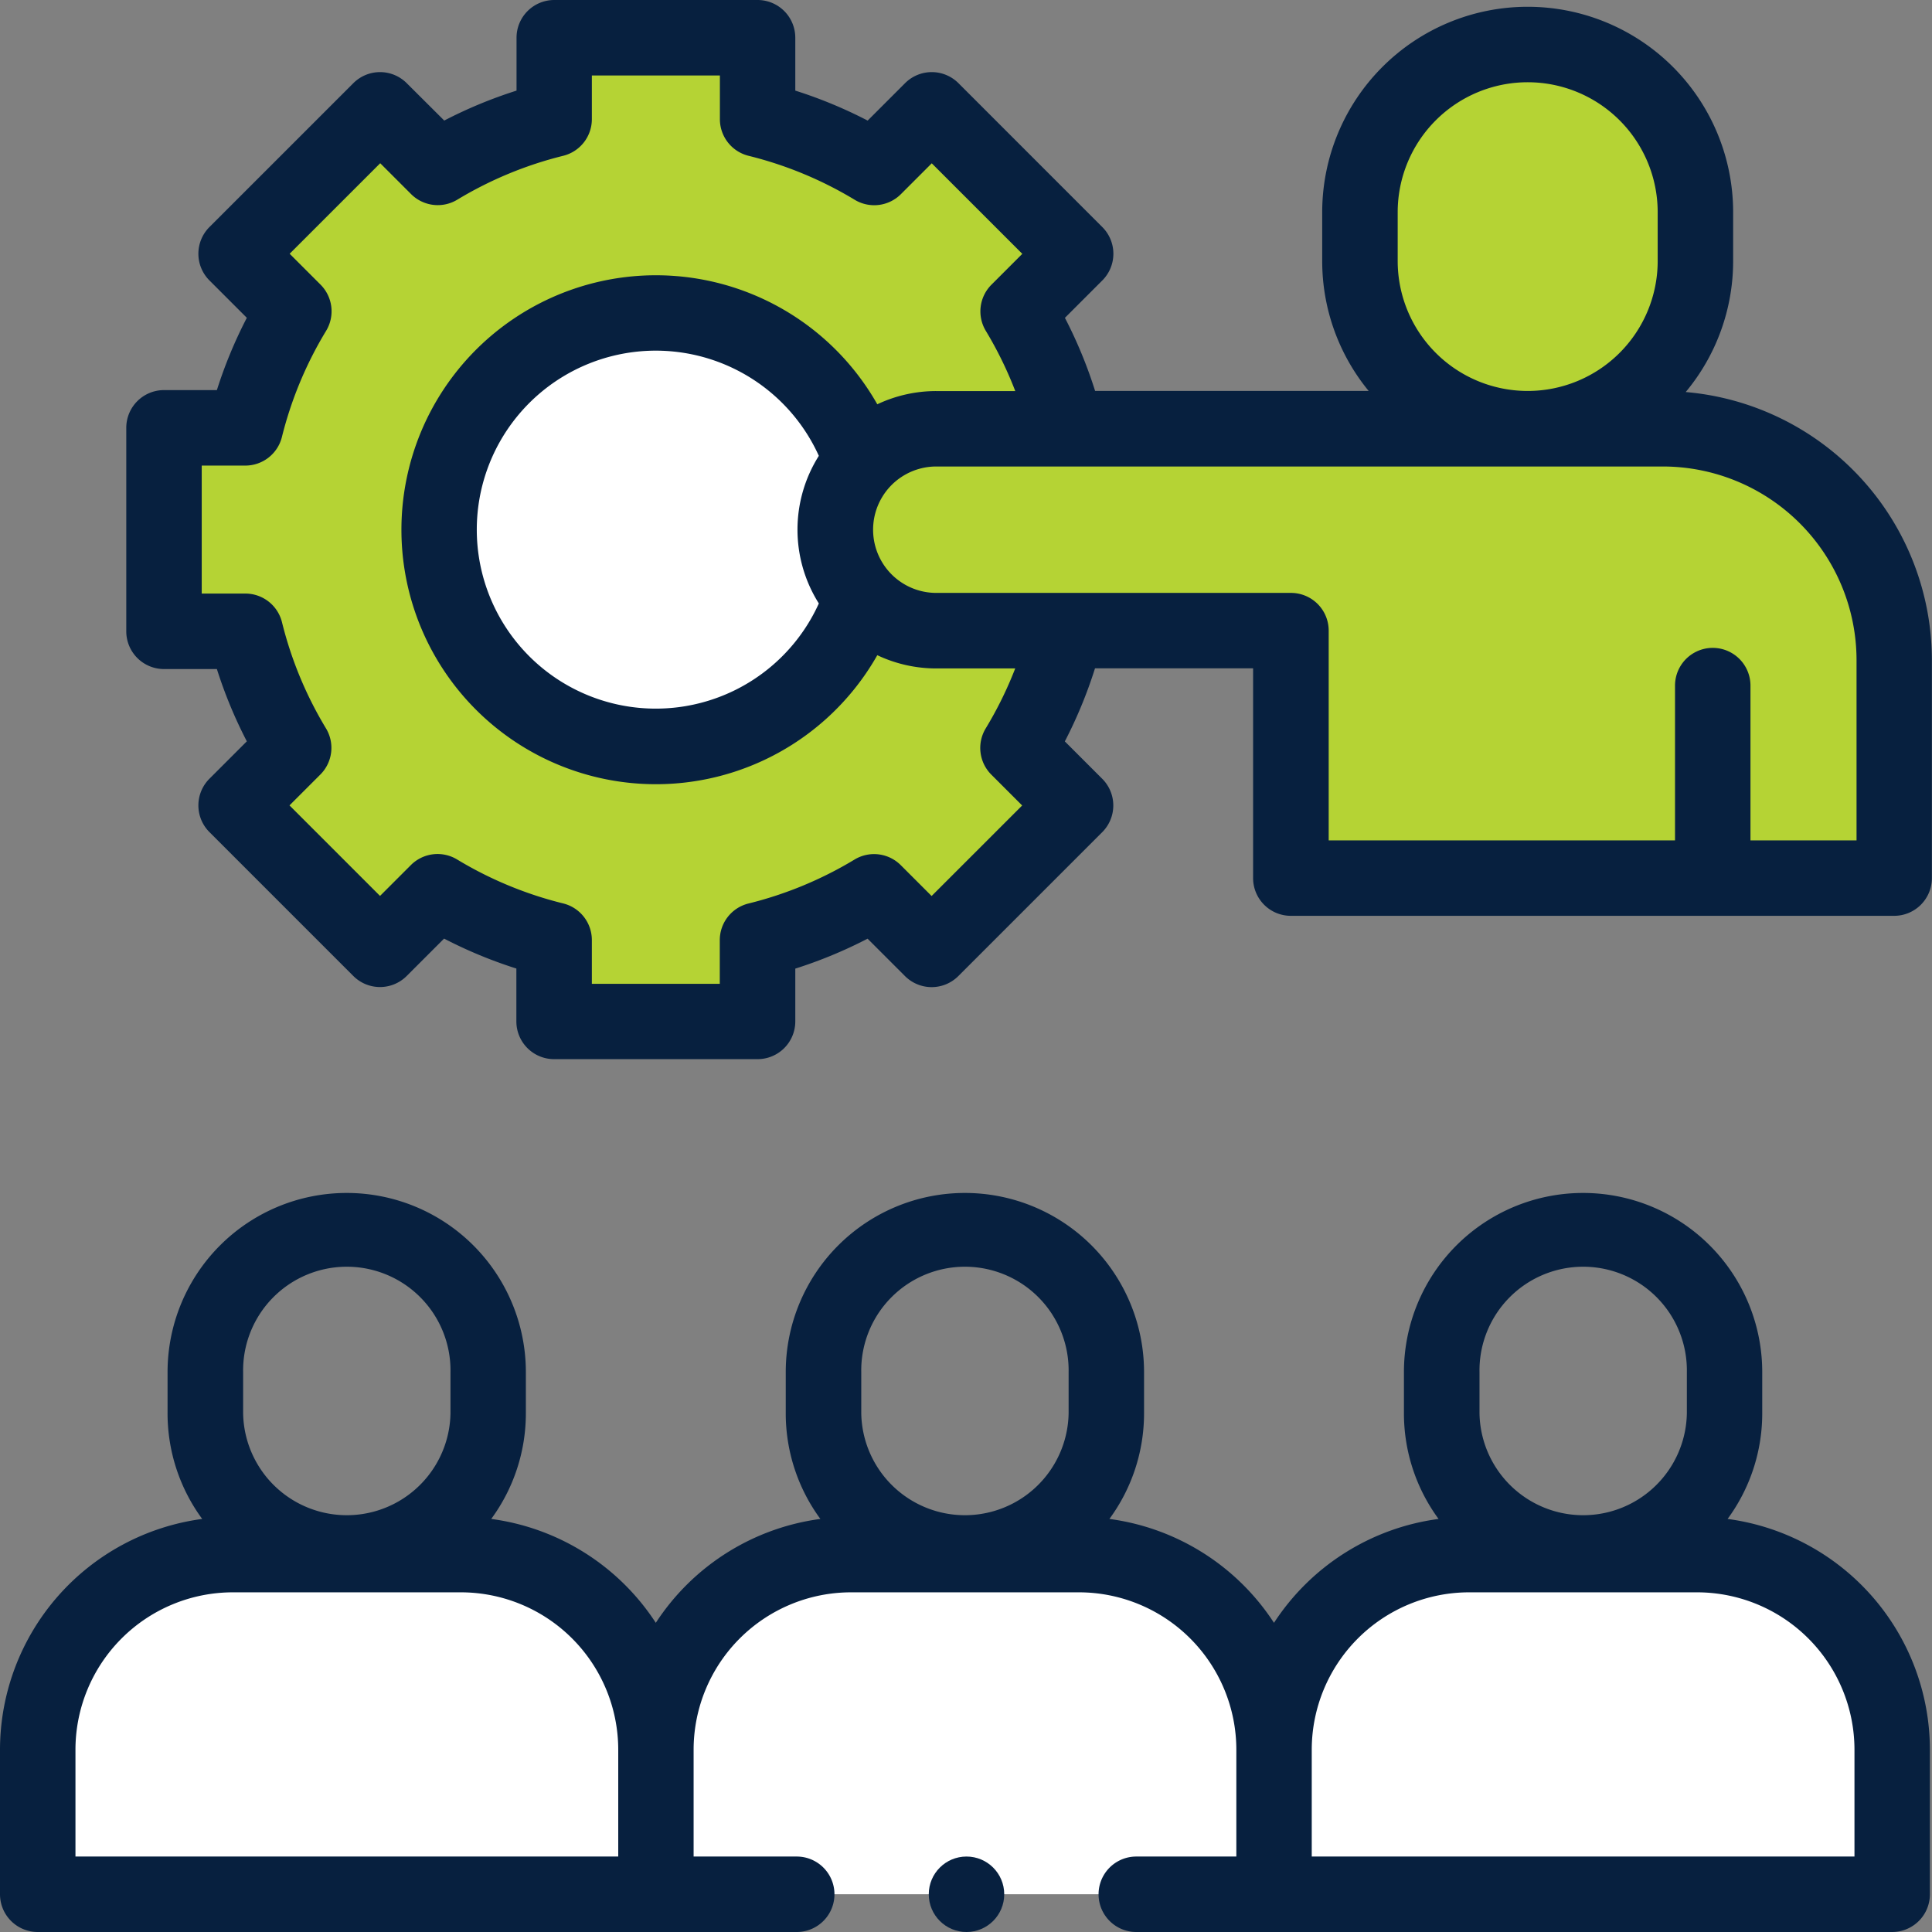
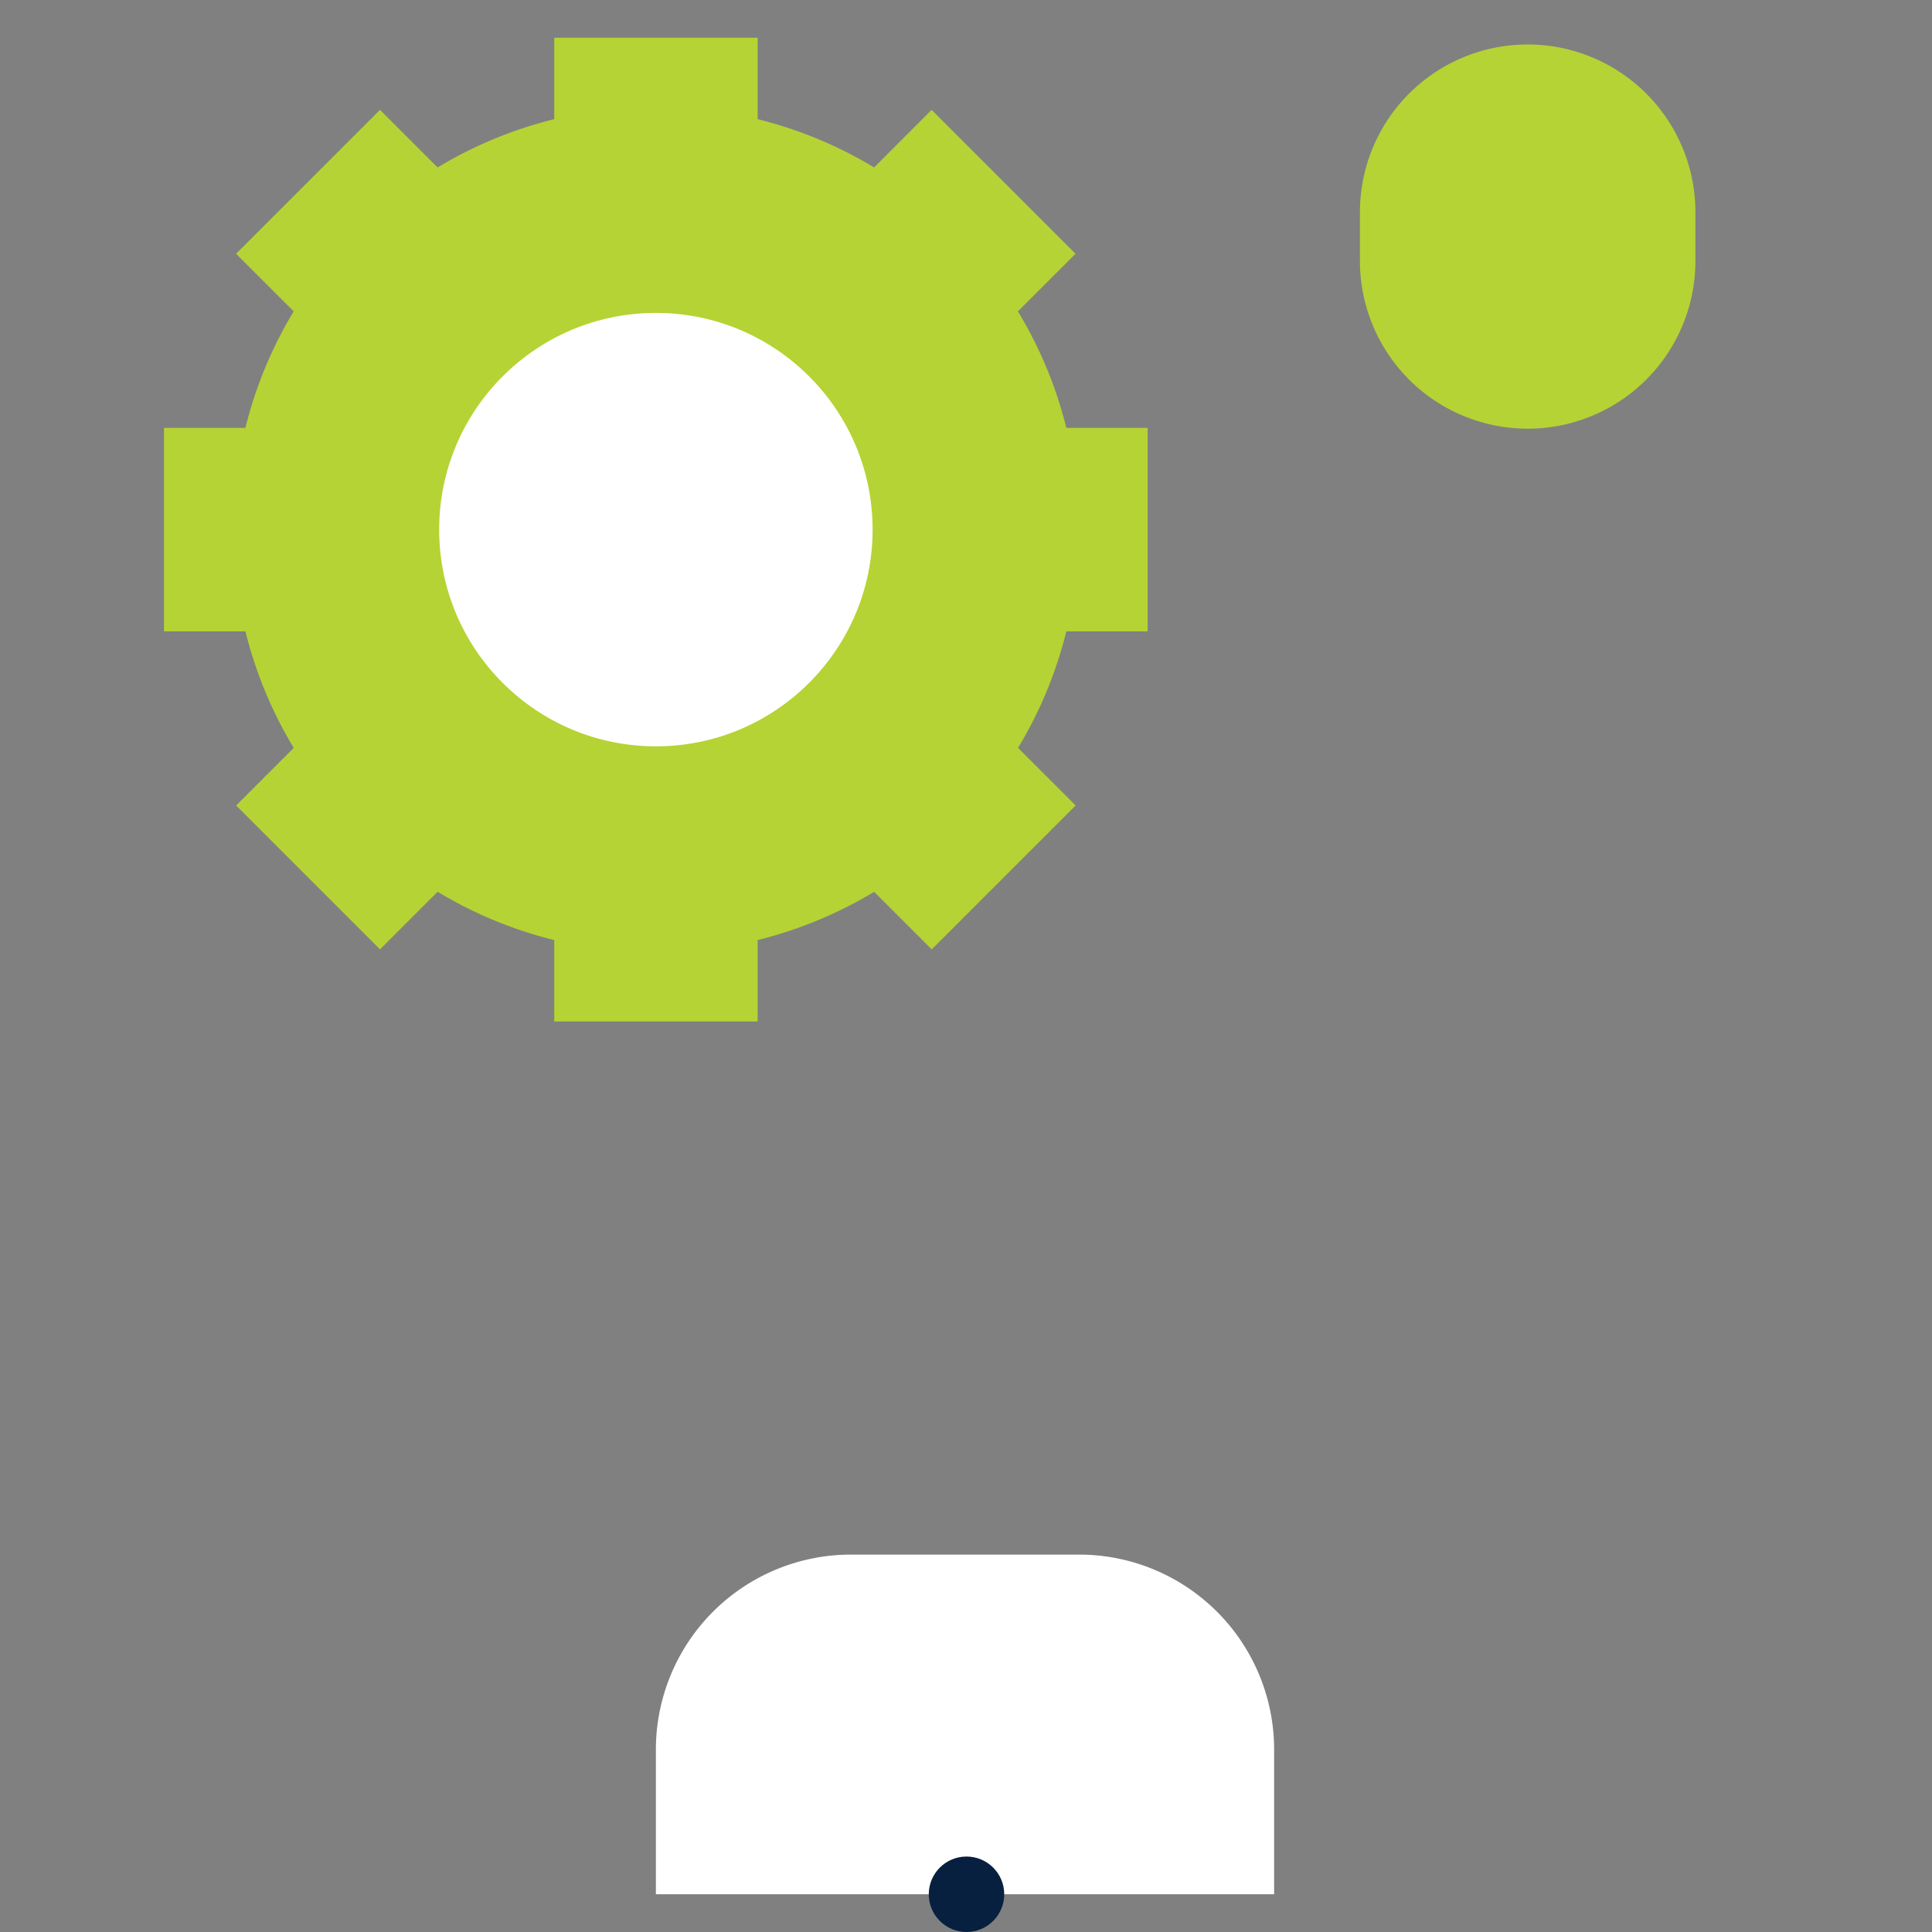
<svg xmlns="http://www.w3.org/2000/svg" width="70" height="70" viewBox="0 0 70 70">
  <rect x="0" y="0" width="70" height="70" fill="#808080" stroke="none" />
  <g id="Group_11889" data-name="Group 11889" transform="translate(0)">
    <g id="Group_11902" data-name="Group 11902" transform="translate(1.367 1.367)">
      <g id="Group_11891" data-name="Group 11891" transform="translate(0 43.223)">
        <g id="Group_11890" data-name="Group 11890" transform="translate(0 11.736)">
-           <path id="Path_22750" data-name="Path 22750" d="M25.33,411.988H17.066A7.066,7.066,0,0,0,10,419.054v5.24H32.4v-5.24A7.066,7.066,0,0,0,25.33,411.988Z" transform="translate(-10 -411.988)" fill="#fff" />
-         </g>
+           </g>
      </g>
      <g id="Group_11894" data-name="Group 11894" transform="translate(22.397 43.223)">
        <g id="Group_11893" data-name="Group 11893" transform="translate(0 11.736)">
          <path id="Path_22752" data-name="Path 22752" d="M189.145,411.988h-8.264a7.066,7.066,0,0,0-7.066,7.066v5.24h22.4v-5.24A7.066,7.066,0,0,0,189.145,411.988Z" transform="translate(-173.815 -411.988)" fill="#fff" />
        </g>
      </g>
      <g id="Group_11897" data-name="Group 11897" transform="translate(44.793 43.223)">
        <g id="Group_11896" data-name="Group 11896" transform="translate(0 11.736)">
-           <path id="Path_22754" data-name="Path 22754" d="M352.959,411.988H344.7a7.066,7.066,0,0,0-7.066,7.066v5.24h22.4v-5.24A7.066,7.066,0,0,0,352.959,411.988Z" transform="translate(-337.629 -411.988)" fill="#fff" />
-         </g>
+           </g>
      </g>
      <g id="Group_11898" data-name="Group 11898" transform="translate(4.575)">
        <path id="Path_22755" data-name="Path 22755" d="M79.1,31.509V24.135H76.154A15.227,15.227,0,0,0,74.4,19.914l2.087-2.087-5.214-5.214L69.191,14.7a15.224,15.224,0,0,0-4.221-1.749V10H57.6v2.951A15.227,15.227,0,0,0,53.374,14.7l-2.087-2.087-5.214,5.214,2.087,2.087a15.224,15.224,0,0,0-1.749,4.221H43.461v7.374h2.951a15.227,15.227,0,0,0,1.749,4.221l-2.087,2.087,5.214,5.214,2.087-2.087A15.224,15.224,0,0,0,57.6,42.693v2.951H64.97V42.693a15.227,15.227,0,0,0,4.221-1.749l2.087,2.087,5.214-5.214L74.405,35.73a15.228,15.228,0,0,0,1.749-4.221Z" transform="translate(-43.461 -10)" fill="#b5d334" />
      </g>
      <circle id="Ellipse_1708" data-name="Ellipse 1708" cx="7.852" cy="7.852" r="7.852" transform="translate(14.545 9.97)" fill="#fff" />
      <g id="Group_11901" data-name="Group 11901" transform="translate(28.899 0.245)">
-         <path id="Path_22756" data-name="Path 22756" d="M251.361,113.611H225.033a3.657,3.657,0,0,0,0,7.315h12.85v8.969h21.86v-7.9a8.381,8.381,0,0,0-8.381-8.382Z" transform="translate(-221.376 -99.691)" fill="#b5d334" />
        <g id="Group_11900" data-name="Group 11900" transform="translate(19.007)">
          <g id="Group_11899" data-name="Group 11899">
            <path id="Path_22757" data-name="Path 22757" d="M366.475,25.713a6.077,6.077,0,0,1-6.077-6.077V17.87a6.077,6.077,0,1,1,12.155,0v1.766A6.077,6.077,0,0,1,366.475,25.713Z" transform="translate(-360.398 -11.793)" fill="#b5d334" />
          </g>
        </g>
      </g>
    </g>
    <g id="Group_11903" data-name="Group 11903" transform="translate(0 0)">
-       <path id="Path_22758" data-name="Path 22758" d="M62.594,327.955a6.455,6.455,0,0,0,1.255-3.831v-1.489a6.491,6.491,0,1,0-12.982,0v1.489a6.455,6.455,0,0,0,1.255,3.831,8.443,8.443,0,0,0-5.963,3.764,8.443,8.443,0,0,0-5.963-3.764,6.455,6.455,0,0,0,1.255-3.831v-1.489a6.491,6.491,0,1,0-12.982,0v1.489a6.455,6.455,0,0,0,1.255,3.831,8.443,8.443,0,0,0-5.963,3.764,8.443,8.443,0,0,0-5.963-3.764,6.455,6.455,0,0,0,1.255-3.831v-1.489a6.491,6.491,0,1,0-12.982,0v1.489a6.455,6.455,0,0,0,1.255,3.831A8.445,8.445,0,0,0,0,336.314v5.24a1.367,1.367,0,0,0,1.367,1.367h27.5a1.367,1.367,0,0,0,0-2.734H25.131v-3.873a5.706,5.706,0,0,1,5.7-5.7h8.264a5.706,5.706,0,0,1,5.7,5.7v3.873H41.17a1.367,1.367,0,1,0,0,2.734H68.557a1.367,1.367,0,0,0,1.367-1.367v-5.24a8.445,8.445,0,0,0-7.33-8.359Zm-53.785-5.32a3.757,3.757,0,1,1,7.513,0v1.489a3.757,3.757,0,0,1-7.513,0ZM2.734,336.314a5.706,5.706,0,0,1,5.7-5.7H16.7a5.706,5.706,0,0,1,5.7,5.7v3.873H2.734Zm28.471-13.679a3.757,3.757,0,1,1,7.513,0v1.489a3.757,3.757,0,0,1-7.513,0Zm22.4,0a3.757,3.757,0,1,1,7.513,0v1.489a3.757,3.757,0,0,1-7.513,0ZM67.19,340.187H47.527v-3.873a5.706,5.706,0,0,1,5.7-5.7h8.264a5.706,5.706,0,0,1,5.7,5.7v3.873Z" transform="translate(0 -272.921)" fill="#07203f" />
-       <path id="Path_22759" data-name="Path 22759" d="M89.965,14.2A7.41,7.41,0,0,0,91.68,9.455V7.69a7.444,7.444,0,1,0-14.889,0V9.455a7.409,7.409,0,0,0,1.684,4.71H68.563a16.576,16.576,0,0,0-1.094-2.649l1.355-1.355a1.367,1.367,0,0,0,0-1.934L63.611,3.013a1.367,1.367,0,0,0-1.933,0L60.322,4.369A16.589,16.589,0,0,0,57.7,3.283V1.367A1.367,1.367,0,0,0,56.336,0H48.962A1.367,1.367,0,0,0,47.6,1.367V3.283a16.571,16.571,0,0,0-2.619,1.085L43.621,3.013a1.367,1.367,0,0,0-1.933,0L36.473,8.227a1.367,1.367,0,0,0,0,1.933l1.355,1.355a16.588,16.588,0,0,0-1.085,2.619H34.827A1.367,1.367,0,0,0,33.46,15.5v7.374a1.367,1.367,0,0,0,1.367,1.367h1.916a16.57,16.57,0,0,0,1.085,2.619l-1.355,1.355a1.367,1.367,0,0,0,0,1.933l5.214,5.214a1.367,1.367,0,0,0,1.933,0l1.355-1.355a16.558,16.558,0,0,0,2.619,1.085v1.916a1.367,1.367,0,0,0,1.367,1.367h7.374A1.367,1.367,0,0,0,57.7,37.011V35.095a16.572,16.572,0,0,0,2.619-1.085l1.355,1.355a1.367,1.367,0,0,0,1.933,0l5.214-5.214a1.367,1.367,0,0,0,0-1.934l-1.355-1.355a16.572,16.572,0,0,0,1.093-2.647h5.728v7.6a1.367,1.367,0,0,0,1.367,1.367h21.86a1.367,1.367,0,0,0,1.367-1.367v-7.9a9.76,9.76,0,0,0-8.92-9.711ZM79.526,9.455V7.69a4.71,4.71,0,0,1,9.42,0V9.455a4.71,4.71,0,0,1-9.42,0ZM64.8,28.064l1.12,1.12-3.281,3.28-1.12-1.12a1.367,1.367,0,0,0-1.674-.2,13.85,13.85,0,0,1-3.842,1.592,1.367,1.367,0,0,0-1.039,1.327v1.583H50.329V34.06a1.367,1.367,0,0,0-1.039-1.327,13.844,13.844,0,0,1-3.842-1.592,1.367,1.367,0,0,0-1.674.2l-1.12,1.12-3.28-3.28,1.12-1.12a1.367,1.367,0,0,0,.2-1.674,13.85,13.85,0,0,1-1.592-3.842,1.367,1.367,0,0,0-1.327-1.039H36.194V16.869h1.583A1.367,1.367,0,0,0,39.1,15.83,13.857,13.857,0,0,1,40.7,11.988a1.367,1.367,0,0,0-.2-1.674l-1.12-1.12,3.281-3.28,1.12,1.12a1.367,1.367,0,0,0,1.674.2A13.861,13.861,0,0,1,49.29,5.645a1.367,1.367,0,0,0,1.039-1.327V2.734h4.639V4.318a1.367,1.367,0,0,0,1.039,1.327A13.852,13.852,0,0,1,59.85,7.237a1.367,1.367,0,0,0,1.674-.2l1.12-1.12,3.281,3.28-1.12,1.12a1.367,1.367,0,0,0-.2,1.674,13.859,13.859,0,0,1,1.065,2.178H62.809a4.994,4.994,0,0,0-2.138.479,9.22,9.22,0,1,0,0,9.091,4.994,4.994,0,0,0,2.14.48h2.857A13.858,13.858,0,0,1,64.6,26.39a1.367,1.367,0,0,0,.2,1.674Zm-6.247-6.2a6.485,6.485,0,1,1,0-5.348,5.008,5.008,0,0,0,0,5.348Zm37.593,8.585H92.308V24.841a1.367,1.367,0,0,0-2.734,0v5.608H77.026v-7.6a1.367,1.367,0,0,0-1.367-1.367H62.809a2.29,2.29,0,1,1,0-4.58H89.137a7.022,7.022,0,0,1,7.014,7.014v6.535Z" transform="translate(-28.885 0)" fill="#07203f" />
      <circle id="Ellipse_1709" data-name="Ellipse 1709" cx="1.367" cy="1.367" r="1.367" transform="translate(33.651 67.266)" fill="#07203f" />
    </g>
  </g>
</svg>